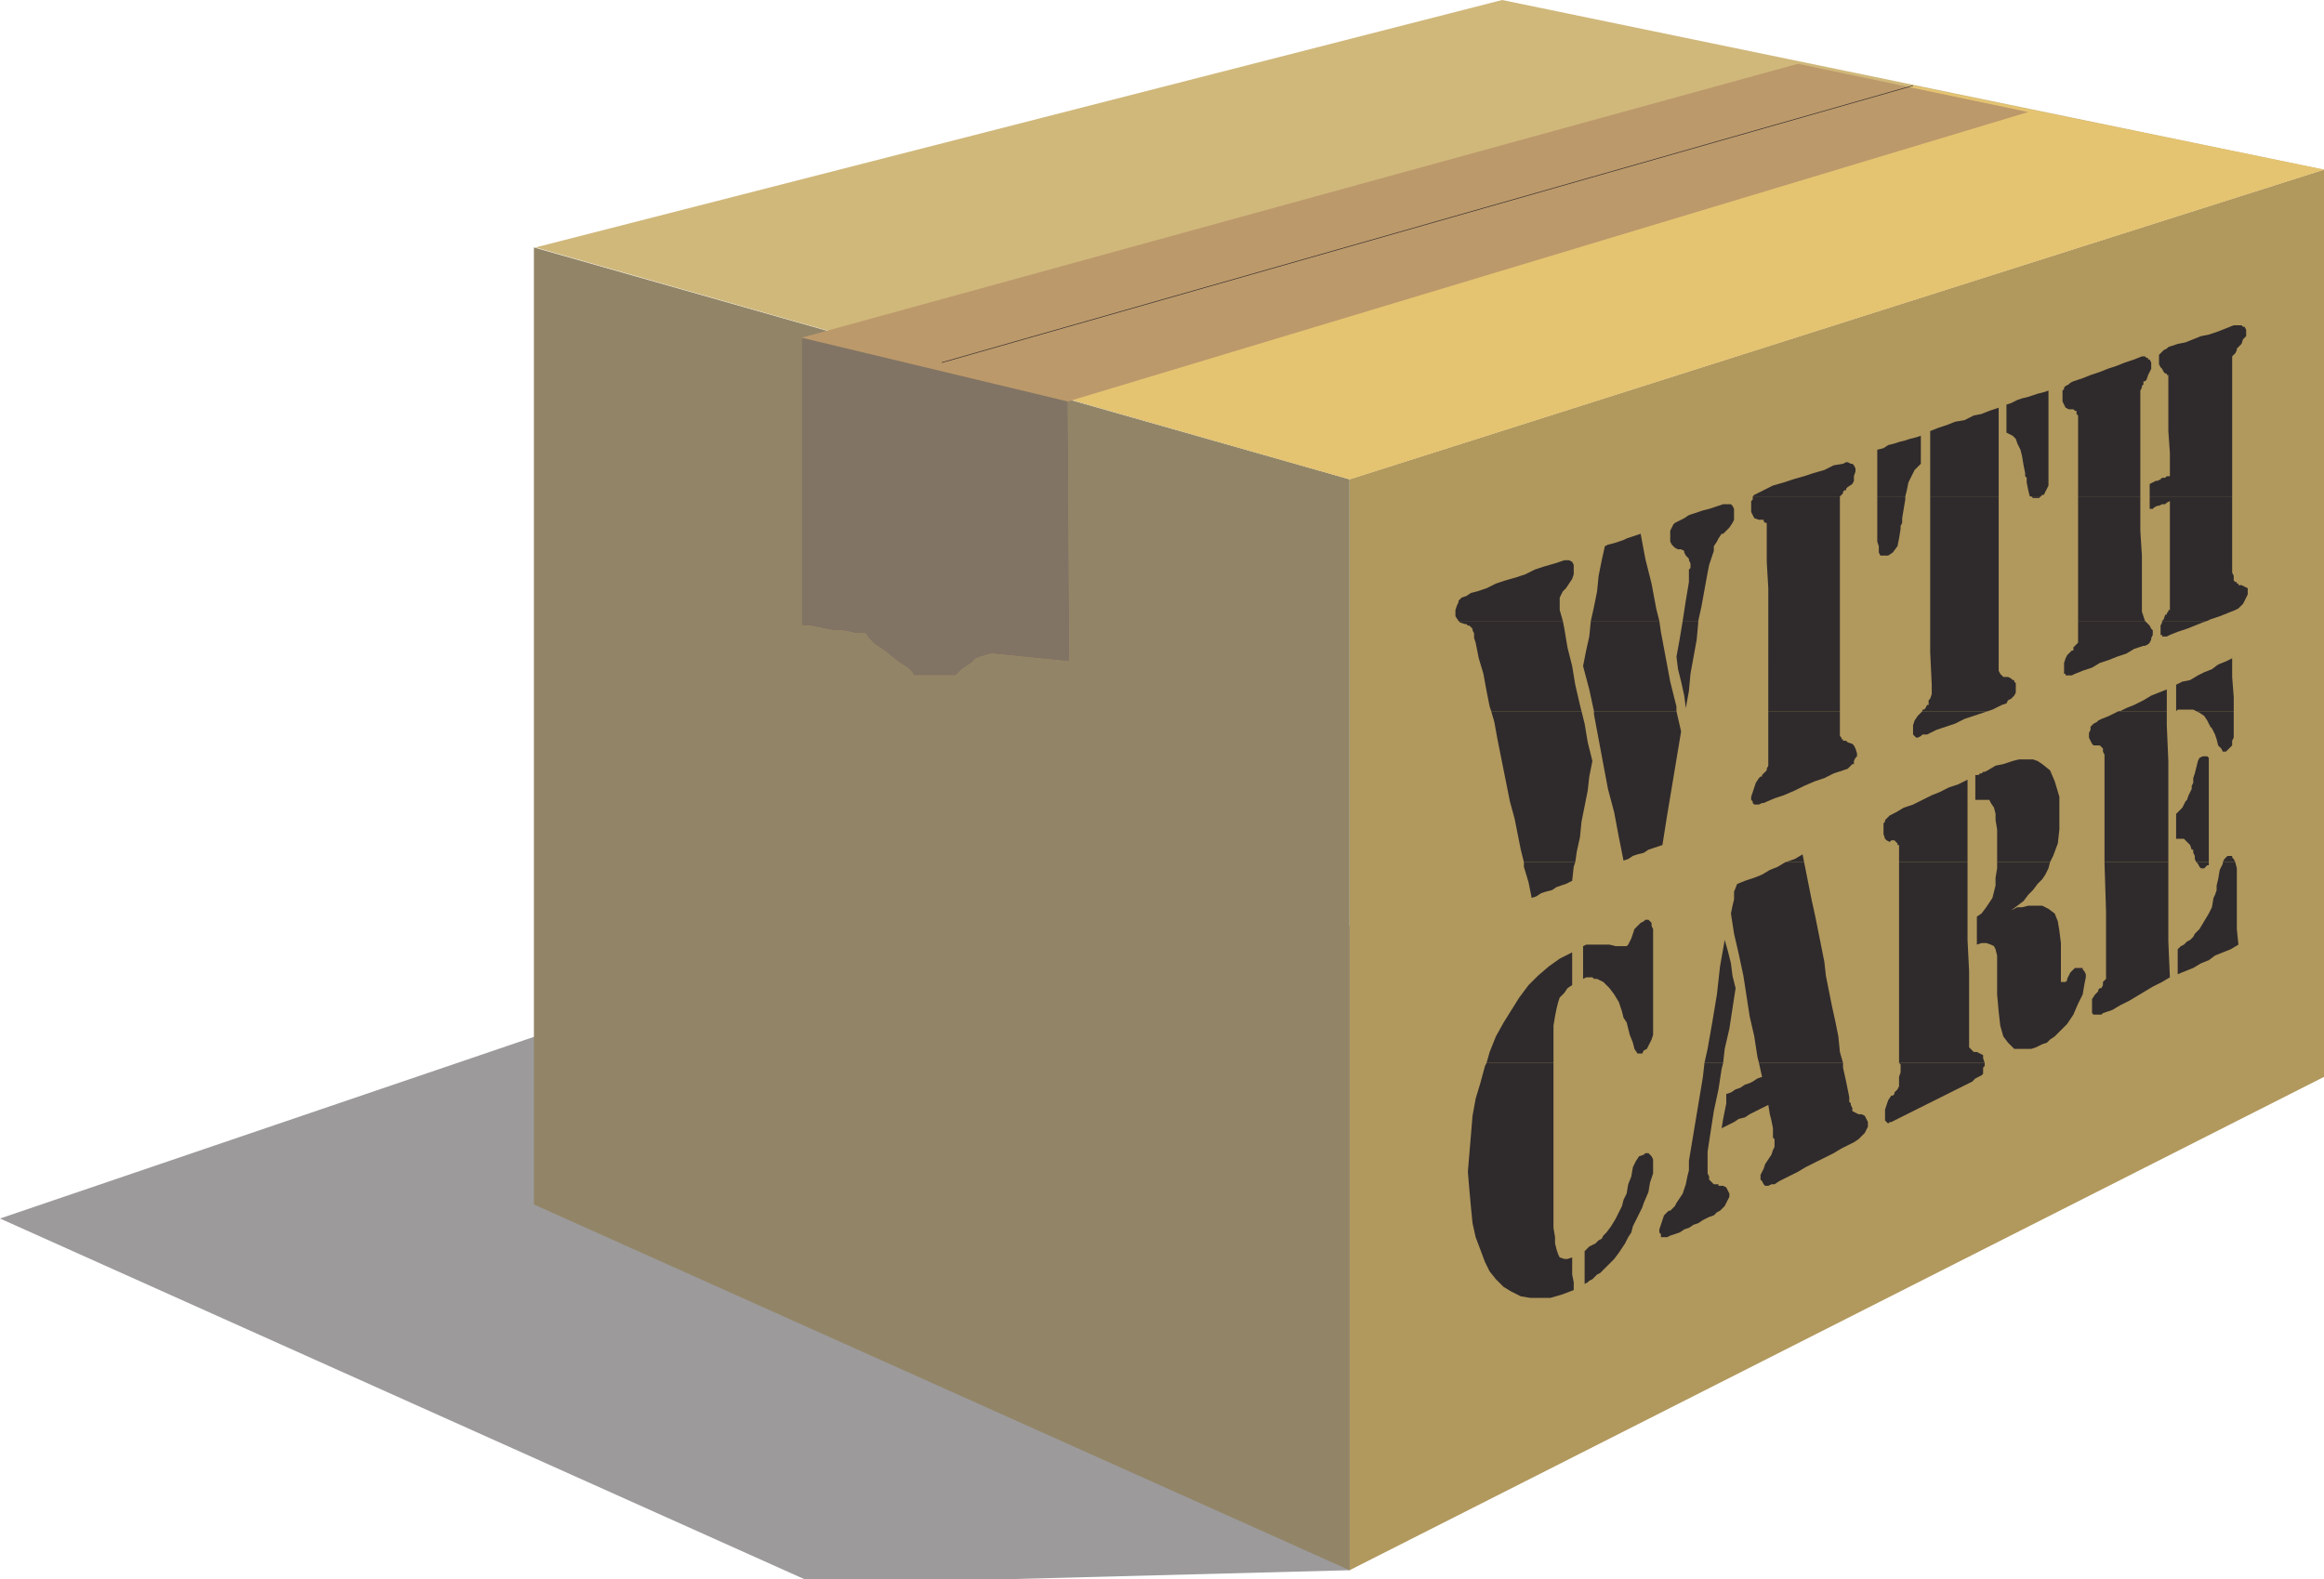
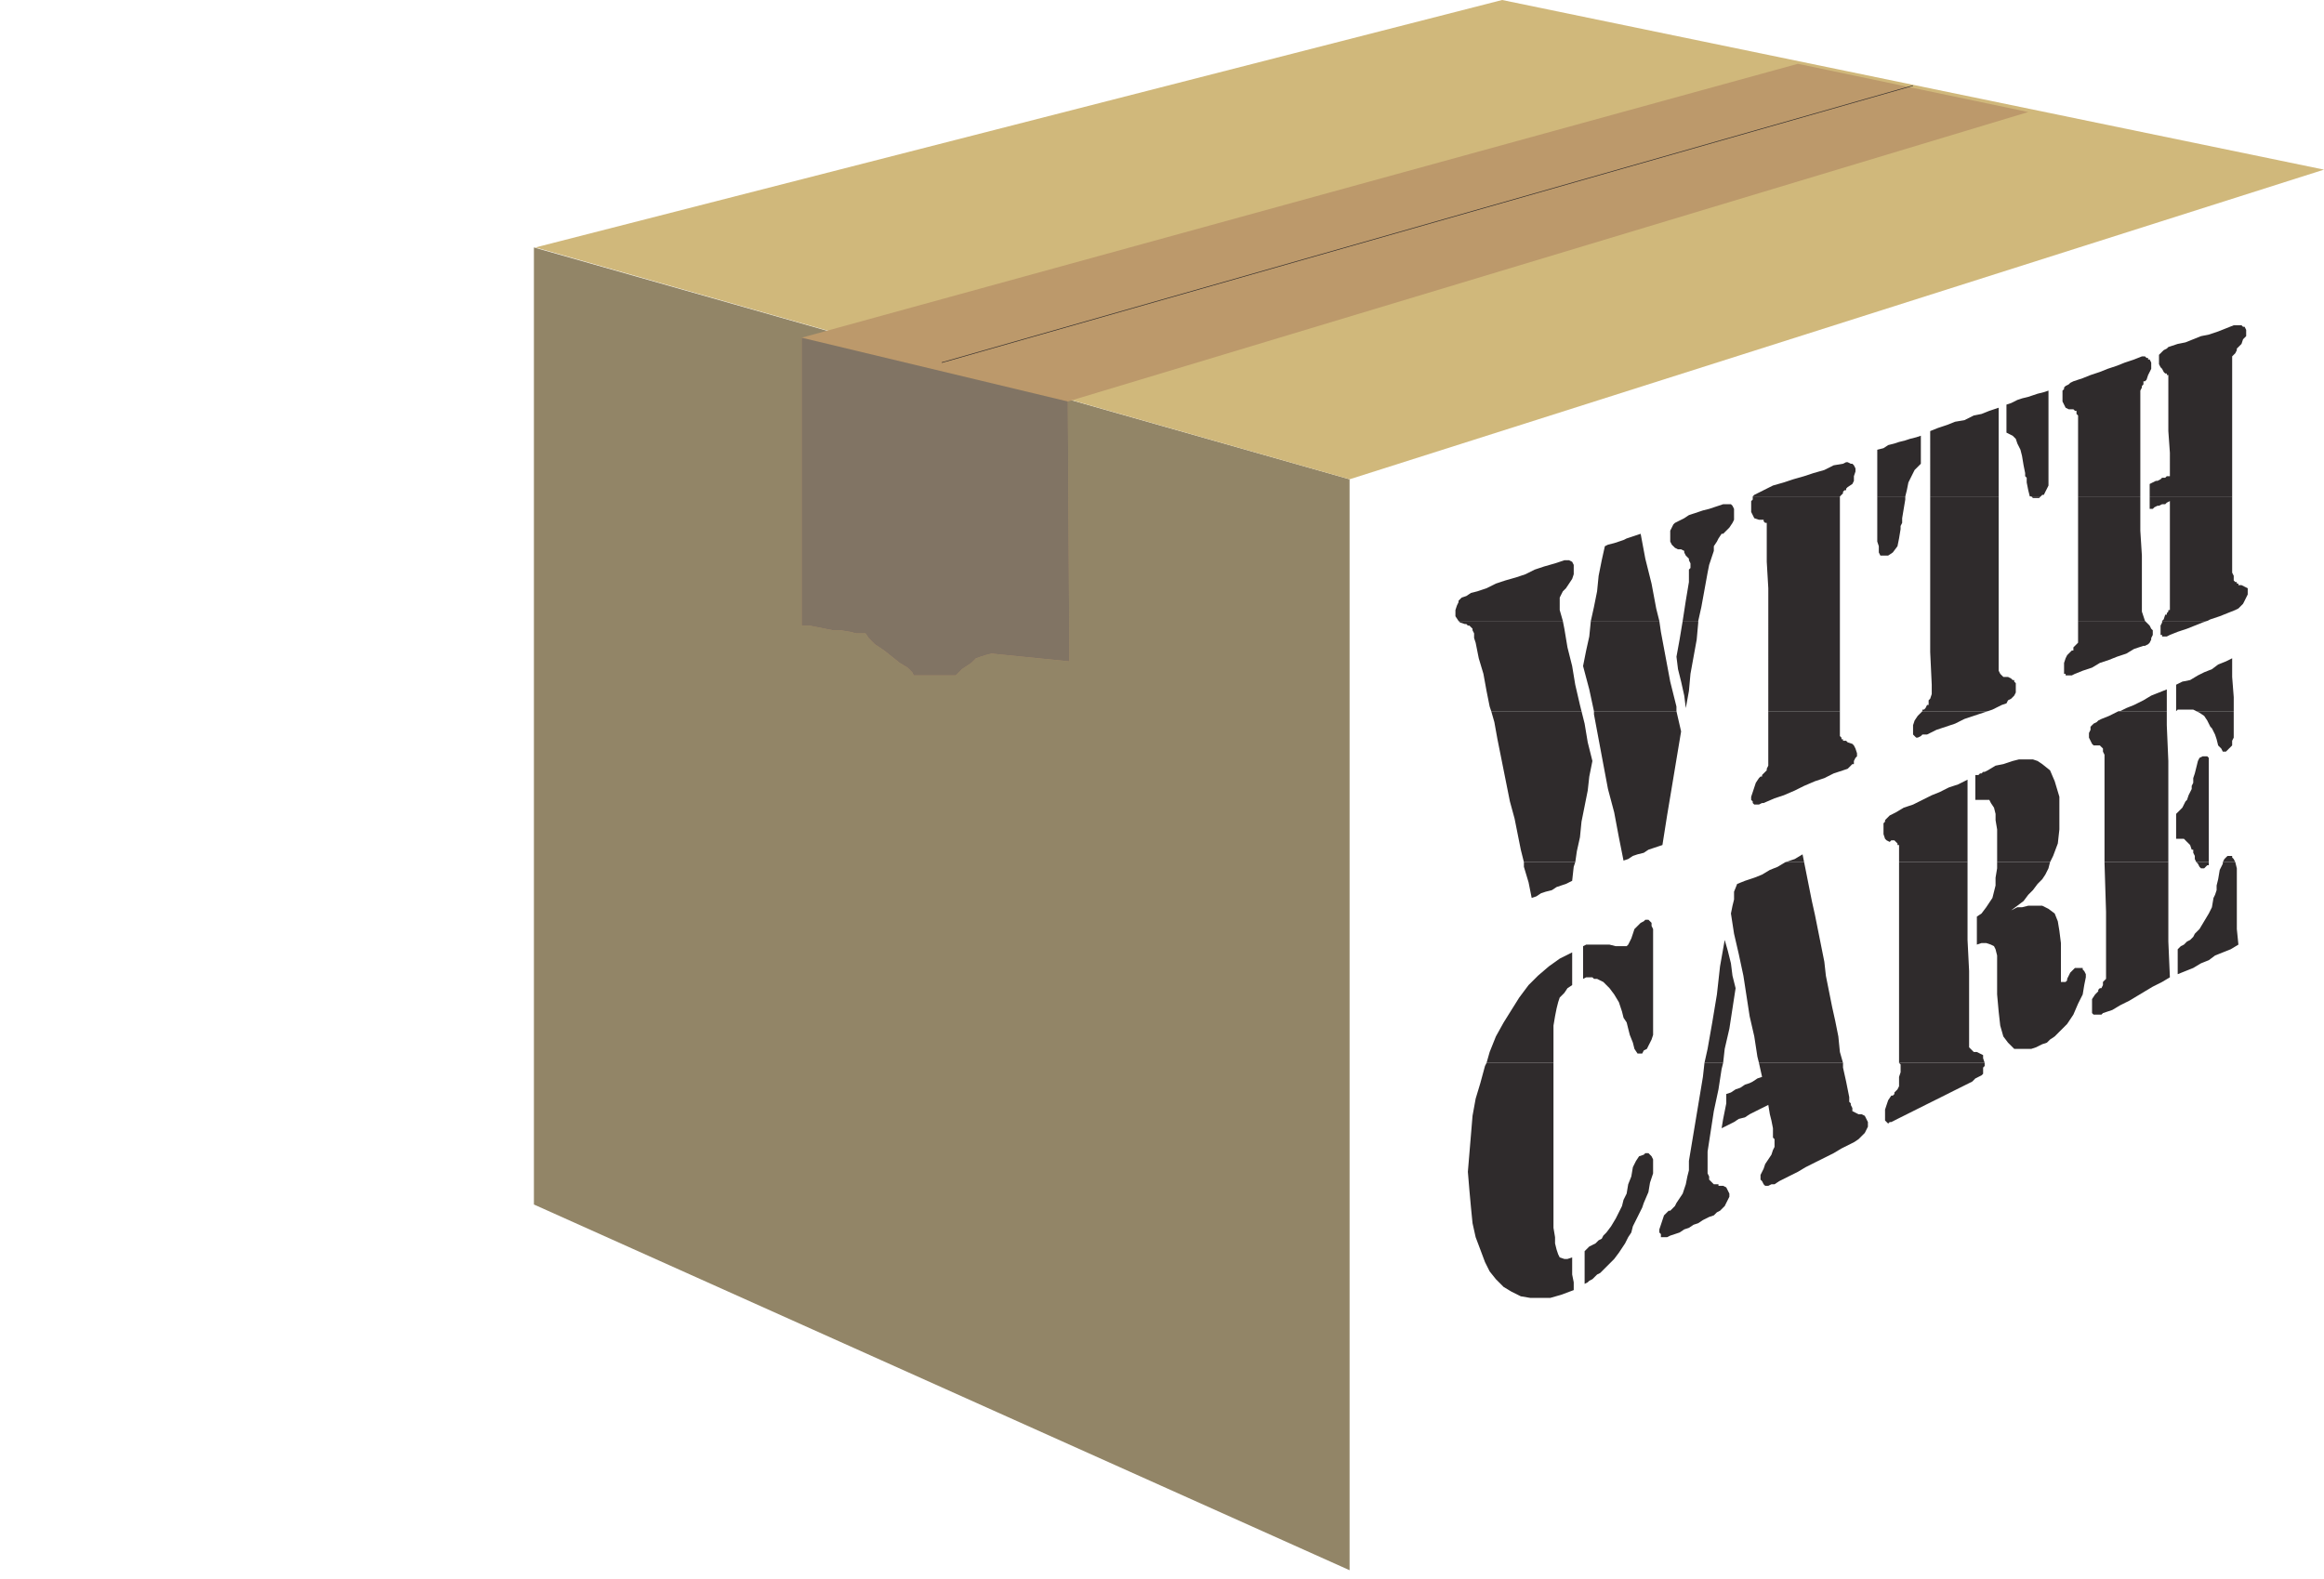
<svg xmlns="http://www.w3.org/2000/svg" width="358.32" height="243.539">
  <defs>
    <clipPath id="a">
      <path d="M127 404h277v115H127Zm0 0" />
    </clipPath>
  </defs>
  <g clip-path="url(#a)" transform="translate(-127.02 -275.46)">
-     <path fill="#9c9a9b" d="m127.02 463.379 125.76 56.401 82.32-2.16 67.92-73.92-103.918-38.88-172.082 58.56" />
-   </g>
-   <path fill="#b1985d" d="M208.082 242.16V73.918L358.32 26.16v139.918L208.082 242.16" />
+     </g>
  <path fill="#928567" d="M208.082 242.16 82.32 185.758V38.16l125.762 35.758V242.16" />
  <path fill="#d0b87b" d="M208.082 73.918 358.32 26.16 231.602 0 82.559 38.16l125.523 35.758" />
-   <path fill="#e5c471" d="M208.082 73.918 358.32 26.16 294.96 13.2 145.2 55.917l62.882 18" />
  <path fill="#bc996b" d="M312.719 17.277 164.64 61.918l.238 40.082-12-1.2-.957.24-.723.237-.719.243-.718.718-.723.48-.719.481-.96.961h-6.481l-.238-.48-.72-.72-1.202-.722-1.2-.96-1.199-.958-1.441-.96-.957-.962-.48-.718H132l-.96-.242-1.438-.239h-1.2l-1.203-.238-1.199-.242-1.2-.239h-1.198V52.078L277.199 9.84l35.52 7.437" />
  <path fill="#817464" d="m164.64 61.918.24 40.082-12-1.2-.957.24-.723.237-.719.243-.718.718-.723.48-.719.481-.96.961h-6.481l-.238-.48-.72-.72-1.202-.722-1.2-.96-1.199-.958-1.441-.96-.957-.962-.48-.718H132l-.96-.242-1.438-.239h-1.2l-1.203-.238-1.199-.242-1.2-.239h-1.198V52.078l41.039 9.84" />
  <path fill="none" stroke="#2f2b2b" stroke-miterlimit="10" stroke-width=".091" d="m145.2 55.918 149.76-42.719" />
  <path fill="#2f2b2c" d="m270.242 76.559.238-.239.48-.242.481-.238.48-.242 1.438-.72 1.68-.48 1.441-.48 1.68-.48 1.442-.477 1.68-.48 1.437-.723 1.441-.238.48-.243h.239l.48.243h.243l.238.238.242.48v.48l-.242.72v.722l-.238.48-.723.477-.238.242v.239h-.239l-.242.242v.238l-.238.242-.242.239h-13.438m19.199 0v-7.2l.961-.242.72-.476.96-.243.719-.238.96-.242.72-.238.96-.242.72-.239v4.32l-.962.961-.48.958-.477.96-.242 1.2-.238.96h-4.32m8.16.001V66.48L298.8 66l1.441-.48 1.2-.48 1.437-.24 1.441-.722 1.2-.238 1.199-.48 1.441-.481v13.68h-10.558m15.599 0h-.24l-.241-.961-.239-1.2v-.718l-.238-.242v-.477L312 71.758l-.238-1.438-.242-.96-.48-.962-.24-.718-.48-.48-.48-.24-.48-.241v-4.32l.722-.239.957-.48.723-.242.957-.239.722-.238.72-.242.96-.239.719-.242v14.64l-.238.481-.243.48-.238.481h-.242l-.238.239h-1.442m7.203 0v-12.48l-.242-.24v-.48h-.238l-.242-.242h-.72l-.48-.238-.238-.48-.242-.481v-1.68l.242-.238v-.242l.238-.238.48-.243.24-.238.48-.238 1.441-.48 1.2-.481 1.44-.48 1.2-.481 1.441-.48 1.2-.481 1.437-.48 1.203-.477h.477l.242.238h.238v.239h.242l.239.48v.96l-.239.481-.242.48-.238.72-.242.242h-.239v.476l-.238.243v.238l-.242.48v16.32h-9.598m11.039.001V74.64l.48-.243.481-.238h.239l.48-.242.238-.238h.48l.243-.242h.477V69.84l-.239-3.36v-8.64h-.238v-.242h-.242l-.238-.239-.243-.48-.238-.238-.242-.48v-1.442l.242-.239.238-.242.243-.238.48-.242.238-.238 1.442-.48 1.199-.24 2.398-.96 1.2-.242 1.441-.48 1.2-.477 1.202-.48h1.2l.238.237h.242l.238.48v.962l-.48.48-.238.72-.48.48-.243.238V54l-.238.48-.48.48v21.6h-12.72M224.879 95.758l-.477-.719v-.96l.239-.72.238-.48v-.238l.48-.48.723-.243.719-.48.96-.239 1.438-.48 1.442-.719 1.441-.48 1.68-.48 1.437-.481 1.442-.72 1.441-.48 1.68-.48.718-.238.72-.243h.722l.48.243.239.476v1.442l-.239.718-.48.723-.48.719-.481.48-.242.48-.239.481v1.918l.48 1.68h-16.08m20.401 0 .48-2.16.481-2.399.238-2.398.48-2.403.481-2.16.48-.238.958-.242.723-.238.718-.243.48-.238.72-.238.722-.242.719-.239.719 3.84.96 3.84.72 3.84.48 1.918h-10.56m14.161 0 .48-3.117.481-2.883V87.84l.239-.242v-.72l-.239-.48v-.238l-.48-.48-.242-.48v-.24l-.48-.241h-.481l-.477-.239-.48-.48-.242-.48v-1.68l.242-.48.238-.481.242-.238.477-.243.48-.238.48-.242.723-.48 1.438-.477.719-.242.96-.239.723-.242.719-.238.719-.242h1.199l.242.242.238.48v1.68l-.238.48-.48.72-.961.96h-.239l-.48.72-.242.48-.477.718v.723l-.242.719-.238.718-.242.72-.239 1.202-.48 2.64-.48 2.638-.481 2.16h-2.399" />
  <path fill="#2f2b2c" d="M272.64 95.758v-5.04l-.238-4.077v-6h-.242l-.238-.243v-.238h-.723l-.719-.242-.238-.48-.242-.477v-1.684l.242-.238v-.48h13.438v19.199h-11.04m24.962 0v-19.2h10.558v19.2h-10.558m22.8 0v-19.2H330v5.282l.242 3.84v8.64l.477 1.438h-10.317m12.958 0 .242-.238.238-.72h.242v-.241l.238-.239v-.242h.239v-16.8l-.477.242-.242.238h-.48l-.481.242h-.238l-.48.238-.24.242h-.48v-1.92h12.72v11.76l.241.48v.72l.239.238h.238V90h.242v.238h.48l.481.242.477.239v.96l-.477.962-.242.476-.238.242-.243.239-.238.242-.48.238-2.399.961-1.441.48-.48.239h-6.962m-43.918-19.199v6.96l.239.72v.96l.242.48h1.2l.718-.48.719-.96.242-1.2.238-1.441v-.48l.242-.477v-.723l.239-1.438.242-1.44v-.481h-4.32m23.758 0 .241.242h.961l.239-.242h-1.442m-83.277 33.121-.242-.72-.48-2.401-.481-2.641-.719-2.398-.48-2.403-.239-.719v-.718l-.242-.48v-.24l-.238-.241-.242-.239h-.239l-.238-.242h-.242l-.72-.238-.242-.242h16.082l.238 1.203.48 2.879.723 2.879.477 2.879.723 3.12.238.962h-13.918m15.841 0-.723-3.36-.957-3.601.477-2.399.48-2.16.242-2.402h10.559l.242 1.68 1.438 7.68.96 3.843v.719h-12.718m26.878 0V95.758h11.04v13.922h-11.04m23.762 0v-.243h.239l.238-.238.242-.48h.238V108l.243-.242.238-.719v-1.441l-.238-5.04v-4.8h10.558v7.68l.242.48.477.48h.723l.48.243.238.238h.239v.238l.242.242v1.442l-.242.476-.239.243-.238.238-.48.242-.243.48-.718.239-1.442.718-.719.243h-10.078m30.477 0 .96-.48 1.2-.481 1.441-.719 1.2-.723 1.199-.476 1.203-.48v3.359h-7.203m11.761 0-.48-.243h-2.398l-.242.243v-4.082l.96-.48 1.2-.24 1.199-.718.96-.48 1.2-.48.961-.72 1.2-.48.96-.48v2.878l.242 3.122v2.16h-5.761m-79.2-13.922-.48 2.883-.48 2.636.238 1.922.48 1.918.48 2.16.243 1.922.48-2.64.239-2.641.48-2.64.48-2.637.239-2.641v-.242h-2.399" />
  <path fill="#2f2b2c" d="M320.402 95.758v3.36l-.722.722v.48h-.239l-.242.239-.48.48-.239.48-.238.72v1.679h.238v.242h.961l.48-.242 1.2-.48 1.438-.477 1.203-.723 1.437-.48 1.203-.48 1.438-.477 1.2-.723 1.44-.48h.239l.48-.239.242-.242.239-.476v-.243l.242-.48v-.719l-.242-.238-.239-.48-.722-.723h-10.317m12.958 0V96l-.239.48v1.438h.238v.242h.723l.477-.242 1.203-.48 1.437-.477 1.203-.48 1.2-.481.718-.242h-6.96m-98.4 37.202-.48-1.92-.48-2.4-.48-2.402-.72-2.64-.96-4.797-.48-2.403-.481-2.398-.477-2.64-.48-1.68h13.918l.48 1.918.48 2.882.72 2.88-.48 2.398-.24 2.16-.48 2.402-.48 2.399-.238 2.398-.48 2.16-.243 1.684h-7.918m40.32-.001 1.438-.48 1.203-.722.238 1.203h-2.879m17.519-.001v-2.64h-.241v-.242l-.239-.238-.238-.242h-.48l-.243.242-.48-.242-.238-.239-.239-.718v-1.68l.239-.242v-.239l.238-.242.48-.48.48-.238.481-.243 1.2-.718 1.44-.48 1.442-.72 1.438-.718 1.2-.48 1.44-.723 1.442-.477 1.437-.723v12.723h-10.558m15.121-.001v-5.042l-.242-1.438v-.96l-.239-.961-.48-.72-.242-.48h-2.16v-3.84h.48l.242-.242h.239l.242-.238H306l.48-.238 1.2-.723 1.199-.238 1.441-.48.961-.243h2.16l.72.242.718.48 1.203.962.719 1.68.719 2.398v5.039l-.239 2.16-.722 1.922-.477.96h-8.16m16.558 0v-16.562l-.238-.48v-.48l-.242-.239-.238-.238h-.961l-.242-.242-.477-.961v-.719l.238-.48v-.48l.48-.481.481-.239.239-.242.48-.238 1.2-.48 1.44-.72h7.442v2.16l.238 5.52v15.602h-9.84m14.16-.001-.238-.48V132l-.242-.48v-.48h-.238l-.242-.72-.239-.242-.242-.238-.238-.242-.242-.239h-1.2v-3.84l.961-.96.239-.48.242-.481.238-.239.242-.718.239-.48.242-.481v-.48l.238-.481V120l.242-.723.239-.957.238-.96.242-.481.48-.238h.72l.238.238v16.082h-1.918m4.078-.001.242-.48.48-.48h.72v.238l.241.242.239.48h-1.922m-96.957-23.28v.48l1.437 7.68.723 3.84.957 3.597.723 3.84.718 3.602.72-.239.722-.48.718-.242.961-.238.72-.48.718-.24.723-.241.718-.239.72-4.562.722-4.32.718-4.32.72-4.317-.72-3.121h-12.718m26.878 0v8.398l-.238.48v.243l-.242.238-.48.48v.239h-.239l-.242.242-.48.719-.239.719-.238.722-.242.719v.48l.242.239v.242l.238.238h.72l.48-.238h.242l1.68-.723 1.437-.476 1.68-.723 1.441-.719 1.68-.719 1.441-.48 1.438-.723 1.441-.476.719-.242.242-.239.48-.48h.239v-.48l.242-.481.238-.238v-.48l-.238-.724-.242-.476-.238-.242-.723-.239-.238-.242h-.48V114h-.24v-.242l-.241-.238v-3.84h-11.04m23.762 0-.722.718-.48.72-.24.722v1.437l.24.243.241.238h.239l.48-.238.242-.243h.72l1.437-.718 2.882-.961 1.438-.72 2.883-.96.718-.238h-10.078m42.238 0 .481.238.719.48.48.72.48.96.24.242.241.48.239.477.242.723.238.96.48.478.239.48h.48l.242-.238.239-.243.242-.238.238-.238v-.723l.242-.48v-4.078h-5.761M229.2 163.918l.48-1.68.96-2.398 1.2-2.16 1.2-1.922 1.202-1.918 1.438-1.922 1.441-1.438 1.68-1.44 1.68-1.2 1.921-.961v5.039l-.722.48-.48.72-.72.722-.238.719-.242.96-.238 1.2-.242 1.441v5.758H229.2m33.6 0 .481-2.16.719-4.078.719-4.32.48-4.32.723-4.08.48 1.68.477 1.919.242 1.921.48 1.918-.96 6.243-.72 3.117-.241 2.16h-2.88" />
  <path fill="#2f2b2c" d="m271.2 163.918-.24-.957-.48-3.121-.718-3.121-.48-3.121-.481-3.118-.719-3.363-.723-3.117-.48-3.121.242-1.2.238-.96v-1.2l.48-1.199 1.2-.48 1.441-.48 1.2-.481 1.199-.719 1.203-.48 1.2-.72h2.878l.242 1.2.477 2.399.48 2.402.48 2.156.481 2.403.48 2.398.481 2.402.239 2.16.96 4.797.48 2.16.481 2.403.239 2.398.48 1.68H271.2m21.6 0v-30.957h10.56v12l.242 4.797v11.762l.718.718h.48l.481.242.48.239v.48l.239.719h-13.2m-57.84-30.958v.72l.72 2.398.48 2.402.719-.242.723-.48.718-.238.961-.243.719-.476.719-.242.722-.239.961-.48.239-2.16.238-.72h-7.918m72.961 0v.958l-.242 1.441v1.2l-.239.96-.242.961-.48.72-.477.718-.722.96-.72.481v4.32l.72-.242h.722l.719.243.48.238.239.48.242.961v6l.238 2.641.242 2.16.477 1.68.723.96.48.477.477.48h2.64l.723-.237.957-.48.723-.24.48-.48.719-.48.719-.723.48-.476.719-.723.96-1.438.723-1.68.72-1.44.237-1.442.243-1.2v-.48l-.243-.48-.238-.238v-.243h-1.2l-.722.723-.238.48-.242.48v.24l-.239.238h-.718v-6l-.242-1.918-.239-1.442-.48-1.2-.961-.718-.48-.242-.481-.238h-2.16l-.957.238h-.723l-.957.48.957-.718.961-.72.719-.96.722-.723.72-.957.718-.722.48-.72.48-.96.243-.957h-8.16m16.558-.001.239 7.68v10.32l-.477.477v.481l-.242.48h-.238l-.242.243v.238l-.48.48-.481.72v2.16l.242.241H324l.242-.242 1.438-.48 1.199-.719 1.441-.719 1.2-.722 1.199-.72 1.203-.718 1.437-.723 1.2-.718-.239-5.52v-12.238h-9.84m14.16-.001.239.24.242.48.238.238h.48l.481-.48h.239v-.477h-1.918m4.078-.001v.24l-.477.96-.242 1.438-.238.96v.72l-.242.722-.239.48-.242 1.438-.48.96-1.438 2.4-.242.242-.477.48-.242.48-.48.48-.48.24-.481.48-.477.238-.48.48v3.84l2.398-.96 1.2-.72 1.199-.48.96-.719 1.2-.48 1.203-.48 1.2-.72-.243-2.402v-9.359l-.238-.957h-1.922m-98.637 17.999v-5.042l.477-.238h3.601l.961.238h1.68l.238-.238.242-.48.239-.481.242-.719.238-.723.48-.476.48-.48.481-.243.239-.238h.48l.242.238.239.242v.48l.238.477v16.32l-.238.723-.239.48-.242.477-.238.48-.48.243-.243.48h-.719l-.48-.722-.238-.957-.48-1.203-.243-.957-.238-.961-.48-.72-.239-.96-.48-1.441-.723-1.2-.719-.96-.96-.961-.481-.239-.477-.238h-.48l-.242-.242h-.961l-.477.242M229.2 163.918l-.24.48-.718 2.641-.722 2.398-.48 2.641-.24 2.883-.241 2.879-.239 2.879.239 2.879.242 2.64.238 2.403.48 2.16.723 1.918.719 1.922.719 1.437.96 1.2 1.2 1.202 1.2.72 1.44.718 1.442.242h3.117l1.68-.48 1.922-.72v-1.202l-.239-1.2v-2.64l-.722.242h-.48l-.72-.242-.238-.48-.242-.72-.238-.96v-.957l-.242-1.442v-25.441H229.2m33.6 0-.241 2.16-2.157 12.961v1.441l-.242.957-.238 1.204-.242.718-.239.72-.48.722-.48.719-.239.48-.242.238-.238.242-.242.239h-.239l-.722.719-.239.722-.238.719-.242.719v.48l.242.242v.48h.957l.48-.241.723-.239.719-.242.719-.48.722-.239.72-.48.718-.238.719-.48.96-.481.723-.243.477-.476.48-.242.48-.48.243-.239.238-.48.242-.48.239-.481v-.48l-.239-.481-.242-.48-.48-.24h-.72v-.237h-.718l-.722-.723v-.48l-.239-.477v-3.363l.48-3.118.481-3.12.719-3.36.48-3.121.239-.961h-2.88" />
  <path fill="#2f2b2c" d="m271.2 163.918.48 2.16-.72.242-.718.48-.48.24-.723.237-.719.48-.718.243-.723.48-.719.239v1.441l-.238 1.2-.242 1.199-.239 1.441.961-.48.957-.48.723-.481.957-.239.723-.48.957-.48 1.922-.962.238 1.442.242.96.238 1.2v1.437l.243.243v1.199l-.243.48-.238.72-.48.722-.48.719-.24.718-.241.48-.239.481v.719l.239.242.242.48.238.239h.48l.481-.238h.48l.72-.48 1.44-.724 1.438-.718 1.203-.719 1.438-.723 1.441-.718 1.438-.72 1.203-.722 1.437-.719.48-.238.72-.48.48-.48.242-.24.239-.241.242-.48.238-.481v-.719l-.238-.48-.242-.48-.48-.24h-.481l-.477-.241-.48-.239v-.48l-.243-.48v-.239l-.238-.242v-.719l-.48-2.398-.48-2.16v-.723h-12.962m21.601 0 .24.242v1.2l-.24.718v1.442l-.241.48-.239.238-.238.242v.239l-.242.242h-.238l-.48.719-.243.718-.238.72v1.683l.238.238.242.238.238-.238h.243l.48-.238.477-.242 1.441-.72 1.441-.722 1.438-.719 2.883-1.437 1.437-.723 2.883-1.437.477-.48.48-.243.48-.238.243-.242v-.957l.238-.243v-.48h-13.2M244.32 198v-5.04l.239-.241.48-.48.48-.239.481-.242.48-.48.48-.239.24-.48.48-.48.722-.962.72-1.199.48-.957.48-.961.238-.96.48-.962.24-1.437.48-1.203.242-1.438.48-.96.477-.72.722-.242.239-.238h.48l.242.238.239.242.238.48v2.16l-.477 1.438-.242 1.442-.719 1.68-.242.718-.48.961-.477.961-.48.957-.242.961-.48.723-.481.957-.477.722-.48.72-.723.96-2.16 2.16-.477.239-.242.242-.48.476-.48.243-.24.238-.48.242" />
</svg>